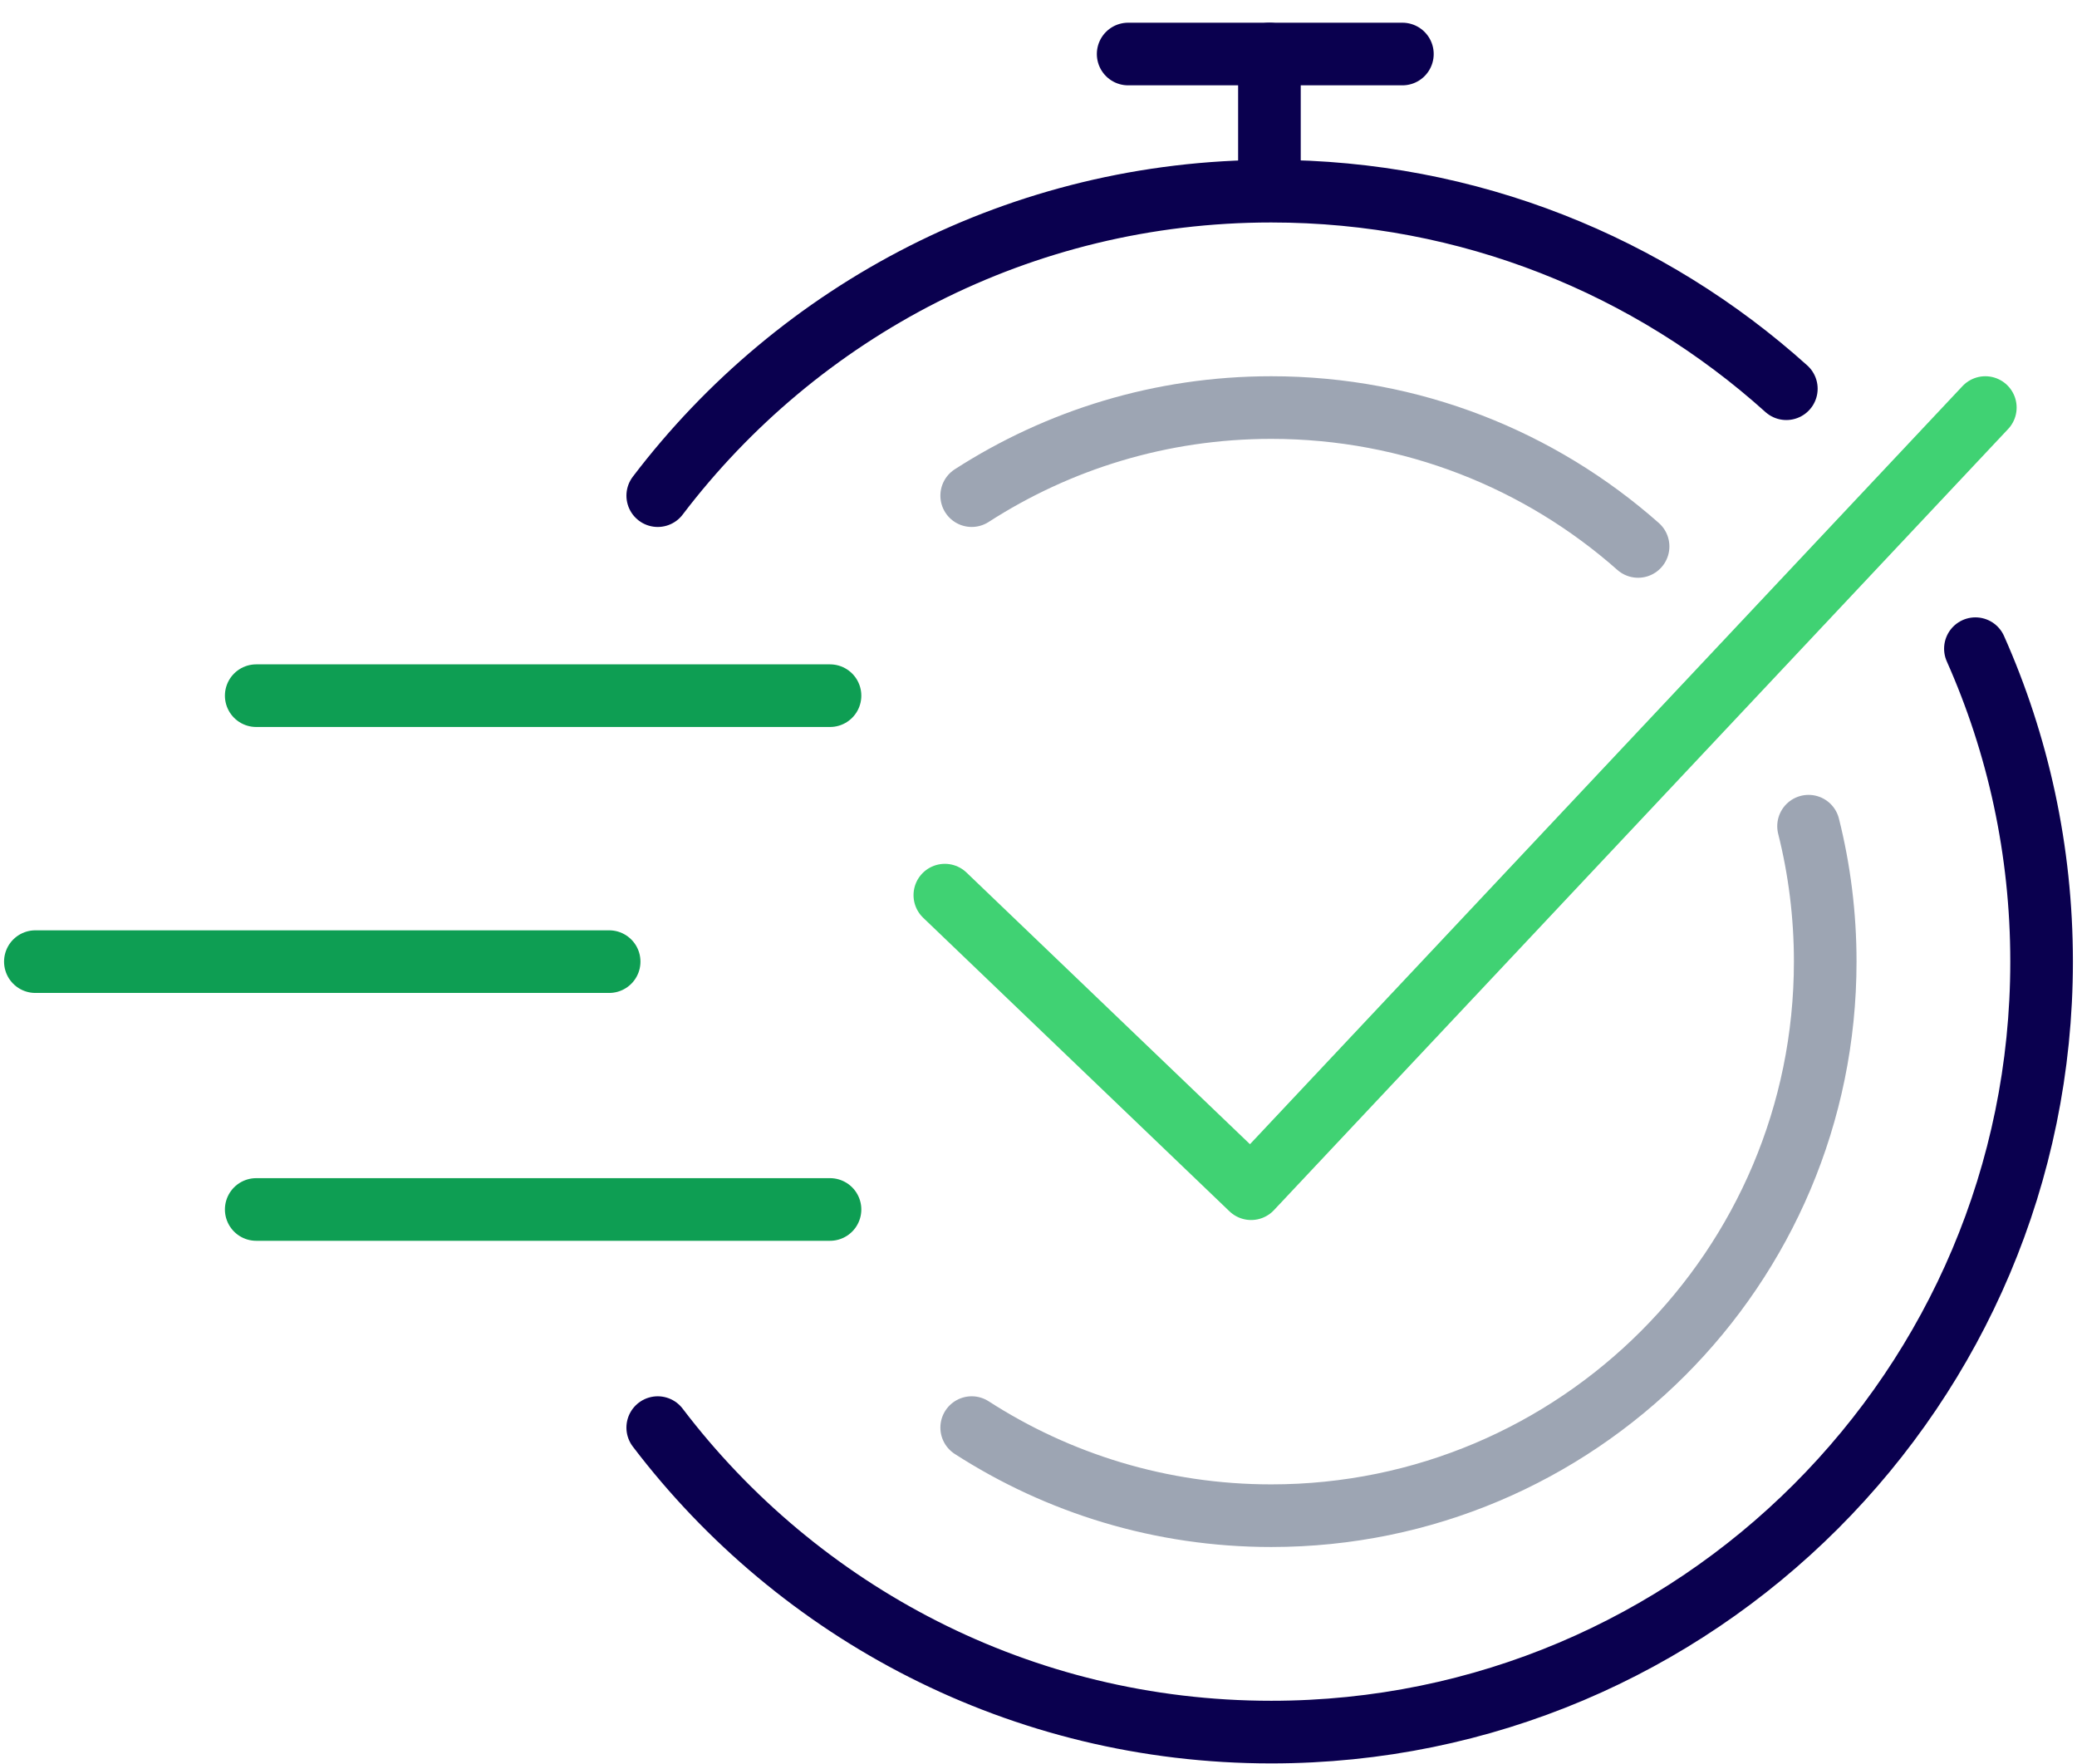
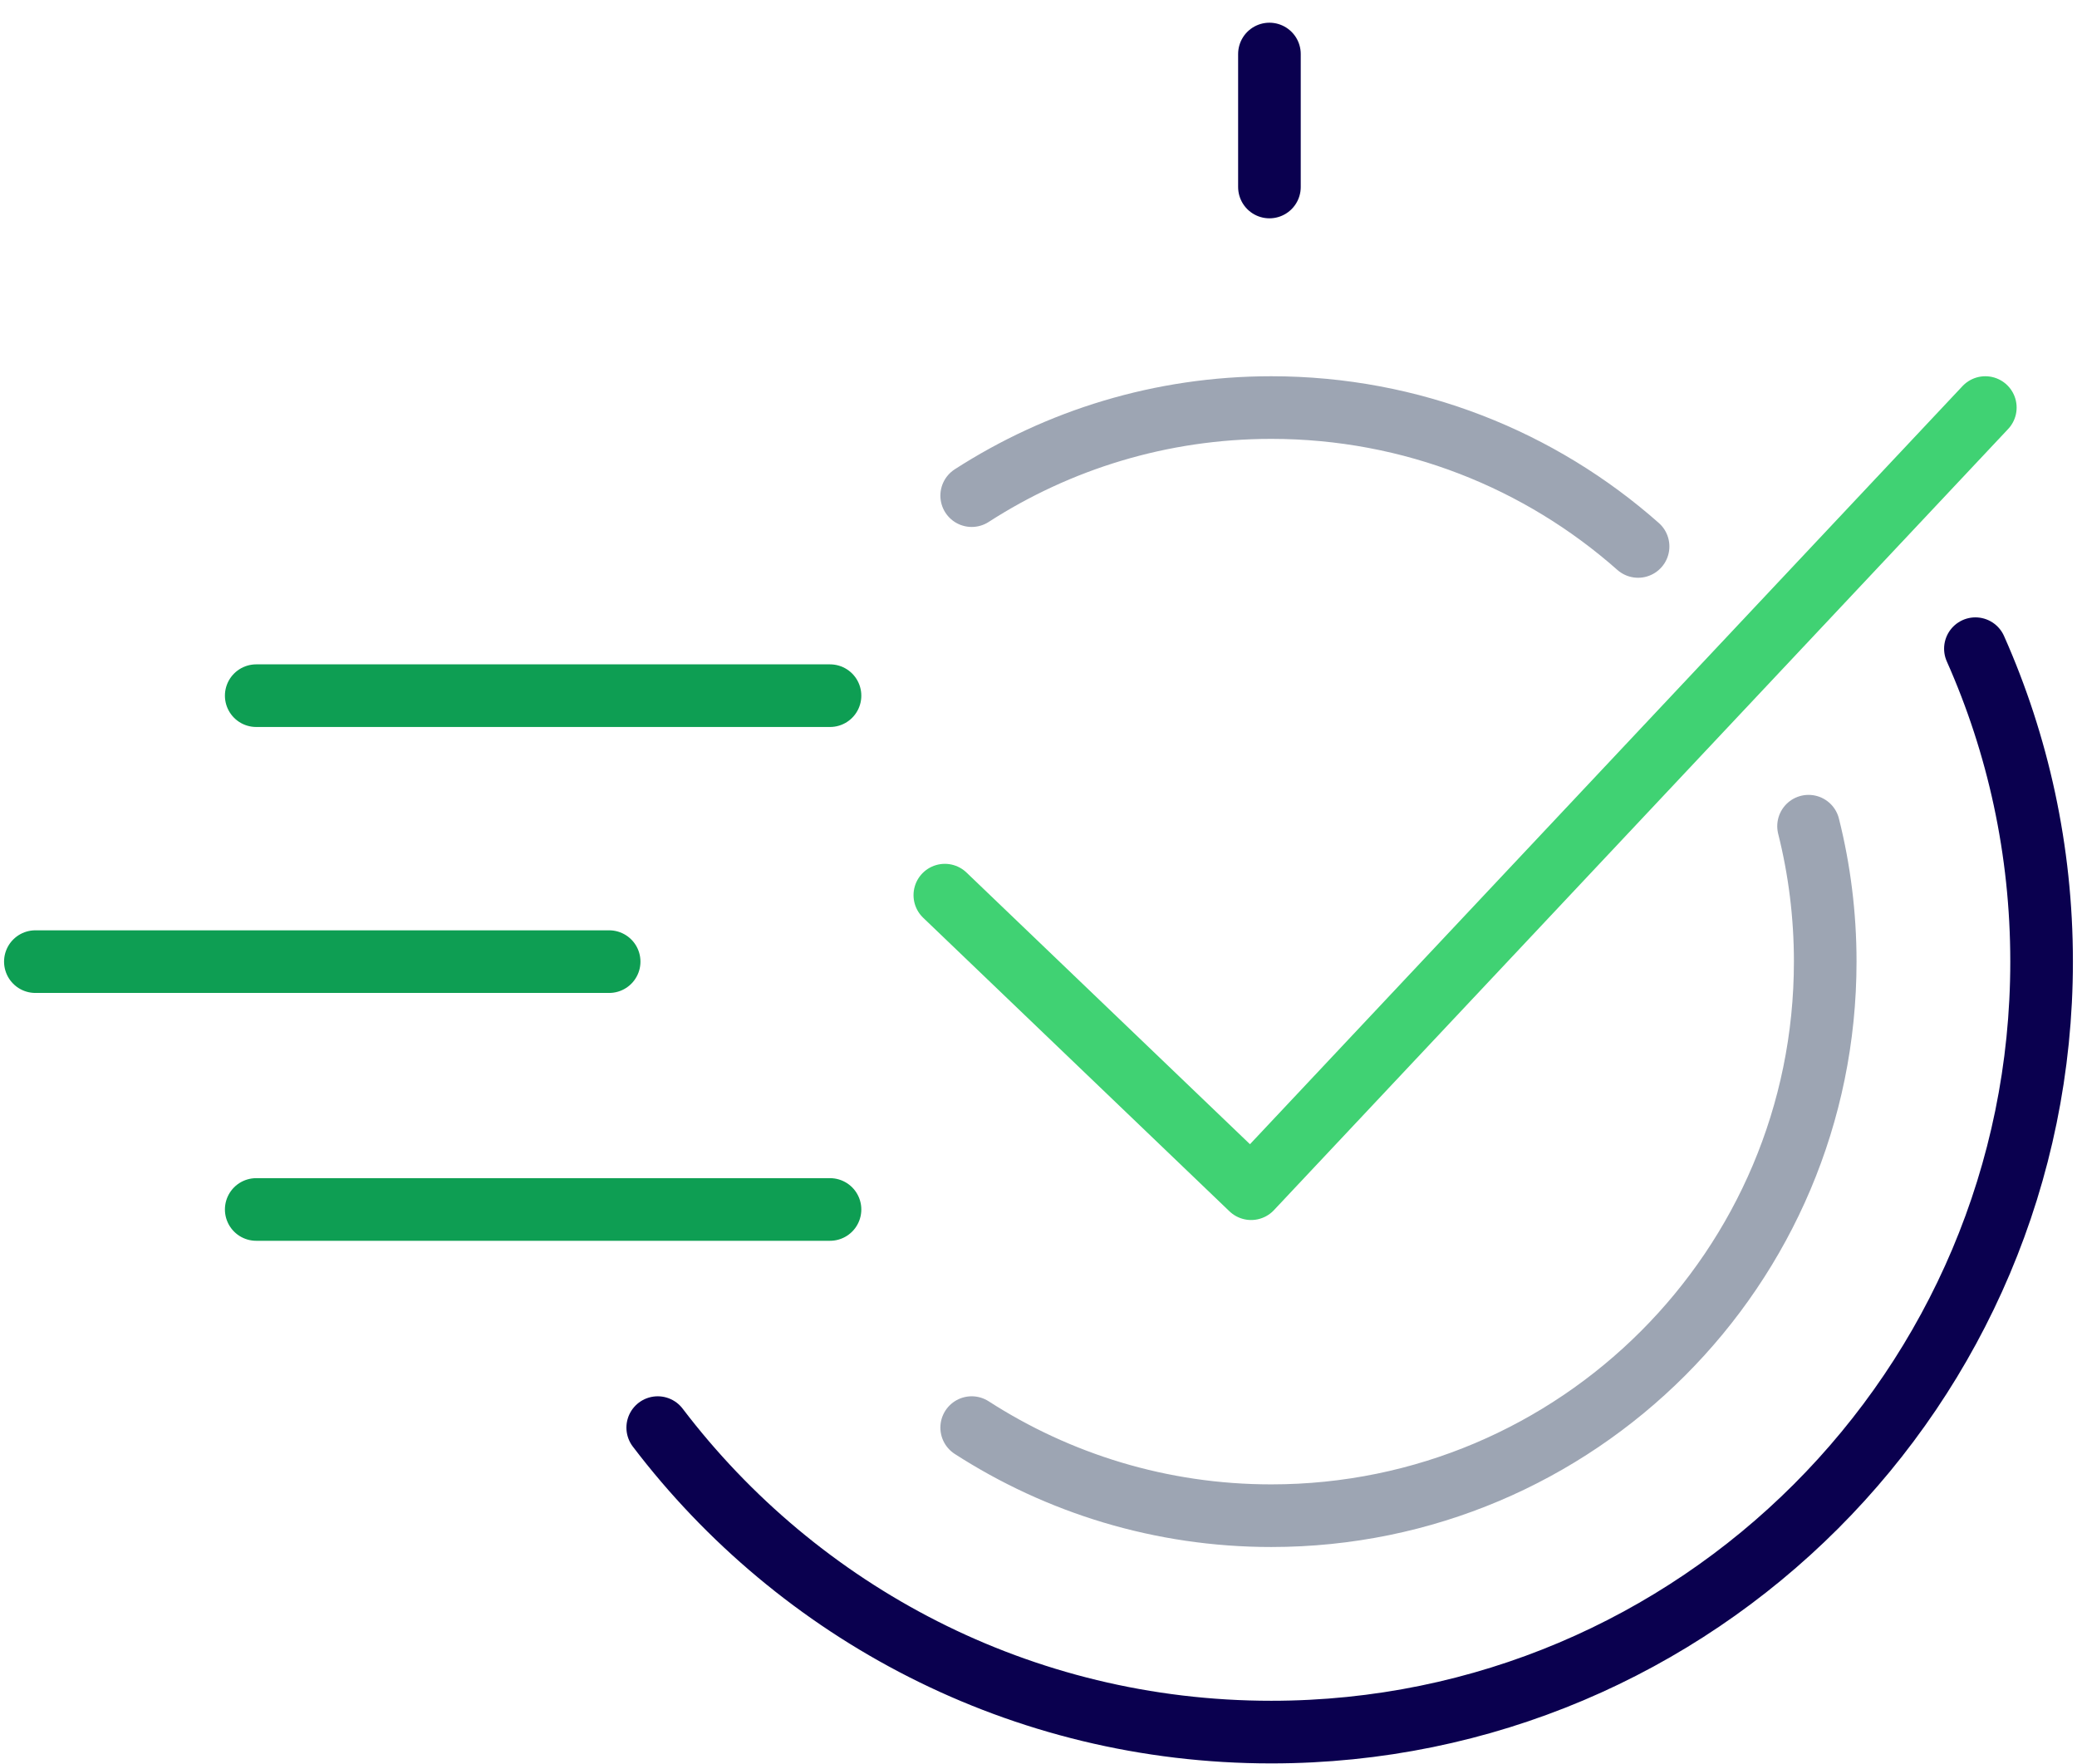
<svg xmlns="http://www.w3.org/2000/svg" width="199px" height="169px" viewBox="0 0 199 169" version="1.1">
  <title>faster risks</title>
  <g id="Page-1" stroke="none" stroke-width="1" fill="none" fill-rule="evenodd" stroke-linecap="round" stroke-linejoin="round">
    <g id="Contrast-Assess-V1" transform="translate(-187, -1140)" stroke-width="6">
      <g id="faster-risks" transform="translate(188, 1140)">
        <polyline id="Stroke-1" stroke="#40D273" points="89.526 85.755 118.872 113.877 189.216 39.044" />
        <line x1="23.549" y1="66.645" x2="78.524" y2="66.645" id="Stroke-3" stroke="#0E9E53" />
        <line x1="2.389" y1="92.124" x2="57.363" y2="92.124" id="Stroke-5" stroke="#0E9E53" />
-         <path d="M170.151,37.239 C157.075,25.473 139.772,18.313 120.798,18.313 C96.811,18.313 75.5,29.758 62.019,47.483" id="Stroke-7" stroke="#0A004F" />
        <path d="M62.018,136.765 C75.5,154.489 96.811,165.934 120.798,165.934 C161.563,165.934 194.608,132.888 194.608,92.124 C194.608,81.45 192.342,71.305 188.266,62.144" id="Stroke-9" stroke="#0A004F" />
        <path d="M172.28,79.149 C173.323,83.301 173.877,87.648 173.877,92.123 C173.877,121.438 150.113,145.203 120.798,145.203 C110.221,145.203 100.375,142.097 92.099,136.764" id="Stroke-11" stroke="#9DA5B3" />
        <path d="M92.099,47.482 C100.375,42.15 110.221,39.044 120.798,39.044 C134.278,39.044 146.585,44.07 155.947,52.349" id="Stroke-13" stroke="#9DA5B3" />
        <line x1="23.549" y1="115.867" x2="78.524" y2="115.867" id="Stroke-4" stroke="#0E9E53" />
        <line x1="120.626" y1="17.915" x2="120.626" y2="5.175" id="Line" stroke="#0A004F" />
-         <line x1="107.09" y1="5.175" x2="133.365" y2="5.175" id="Line-2" stroke="#0A004F" />
      </g>
    </g>
  </g>
</svg>